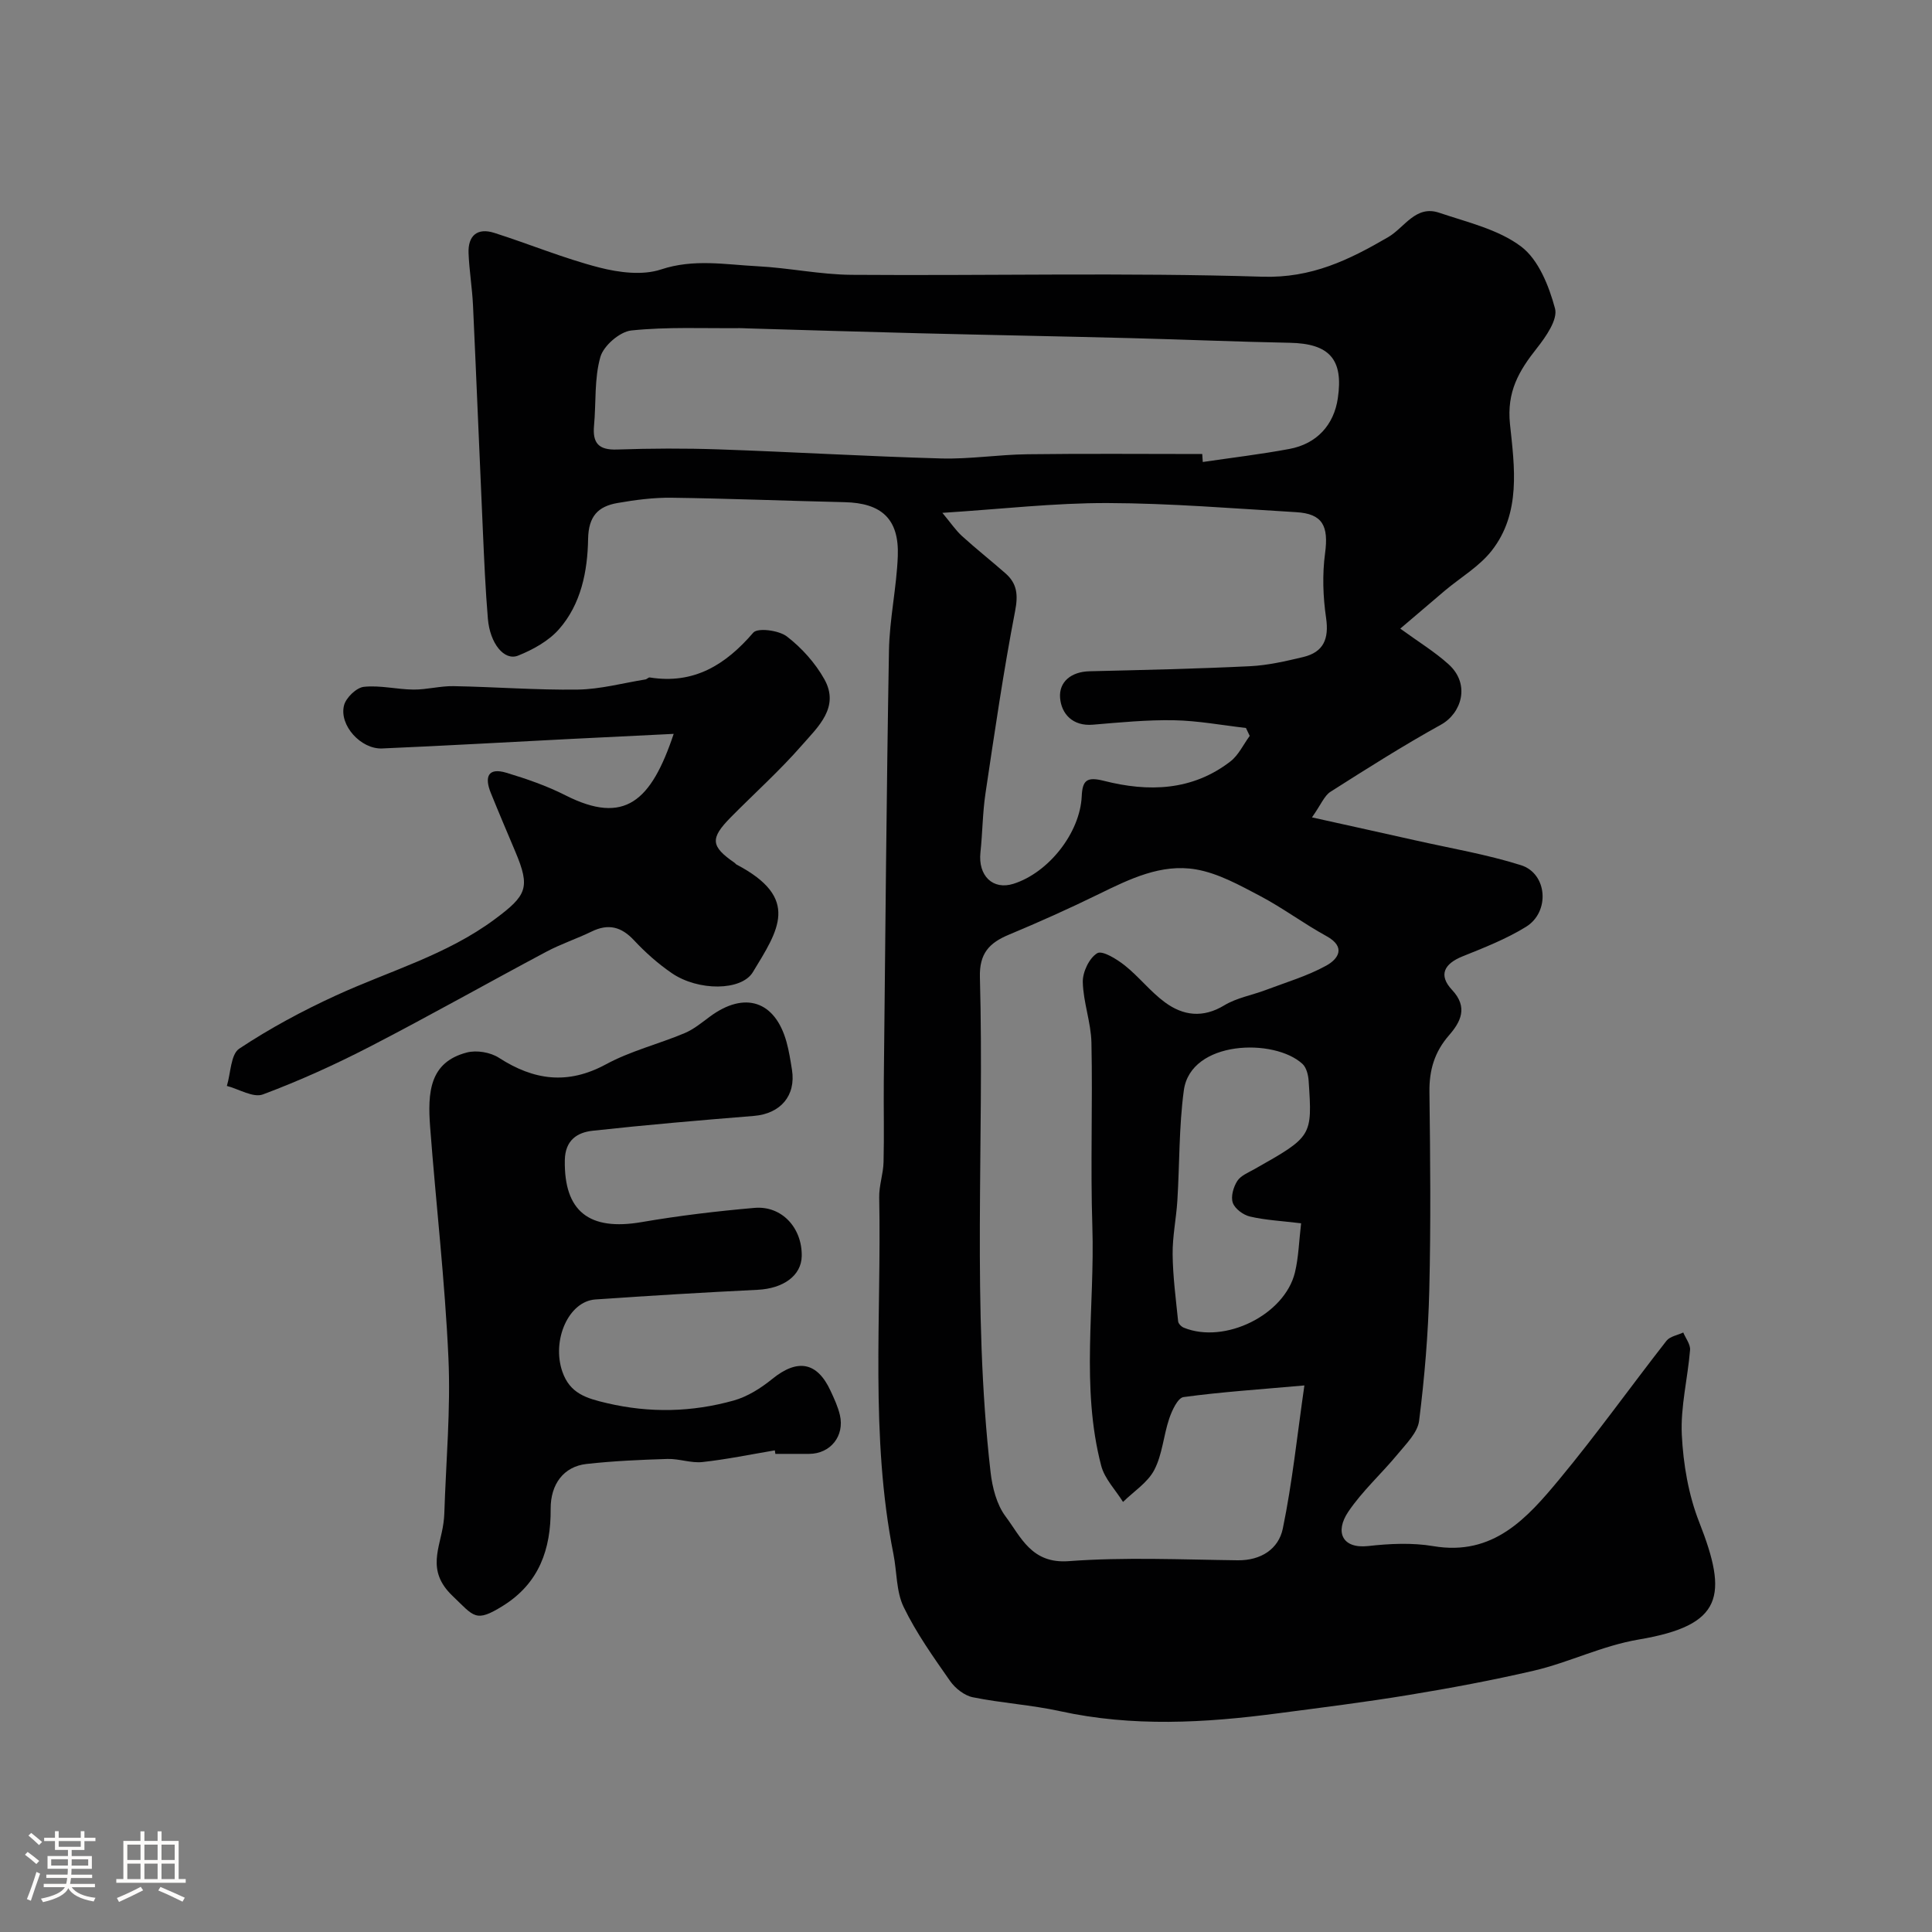
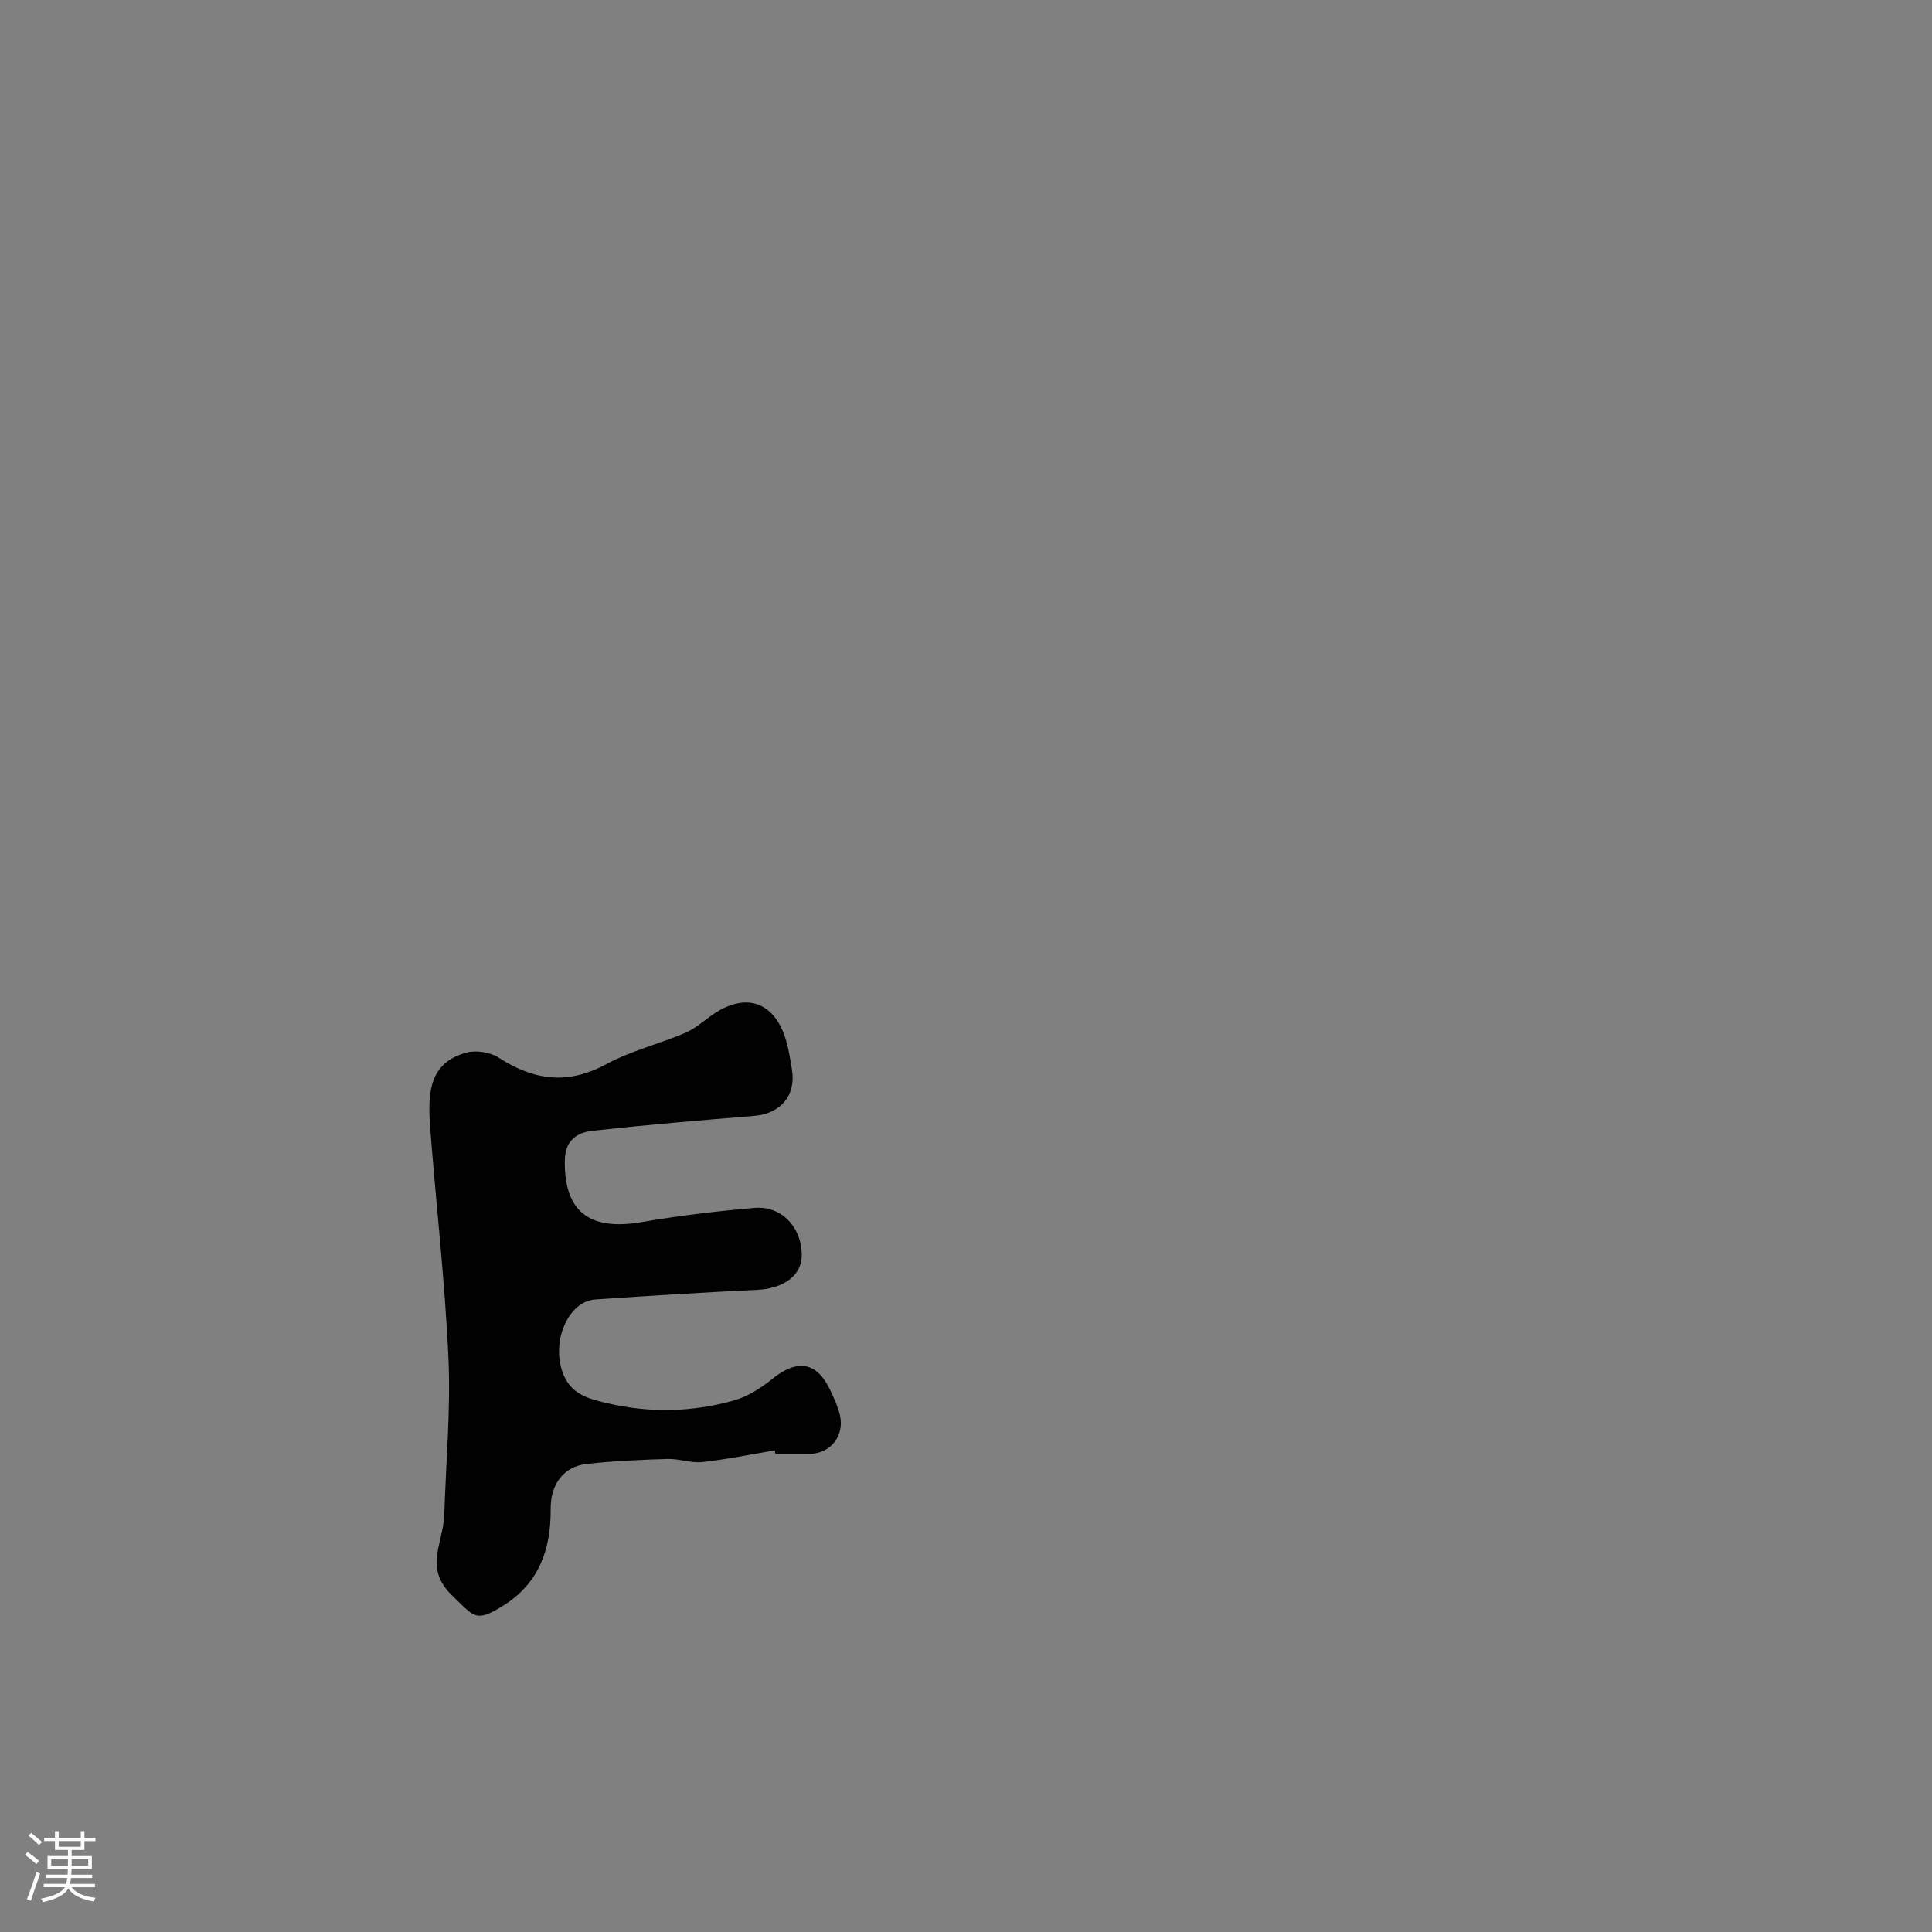
<svg xmlns="http://www.w3.org/2000/svg" enable-background="new 0 0 400 400" viewBox="0 0 400 400">
  <rect x="0" y="0" width="400" height="400" fill="#808080" stroke="none" />
  <path d="m5.17 384 .55-.58c.85.61 1.65 1.24 2.4 1.87l-.59.64c-.83-.73-1.62-1.38-2.36-1.93m1.22 9.53-.82-.34c.71-1.76 1.37-3.64 1.98-5.63.24.13.5.25.76.36-.6 1.67-1.24 3.54-1.92 5.61m-.5-13.5.57-.54c.56.44 1.31 1.06 2.26 1.87l-.64.64c-.68-.66-1.41-1.32-2.19-1.97m3.25.46h2.24v-1.36h.77v1.36h4.57v-1.36h.76v1.36h2.28v.69h-2.28v1.84h-2.64v1.26h4.18v2.64h-4.21c0 .45-.02.86-.05 1.21h4.32v.69h-4.38c-.04.34-.1.75-.19 1.22h5.15v.69h-4.82c.87 1.19 2.51 1.92 4.93 2.19-.17.31-.3.57-.37.76-2.77-.49-4.52-1.41-5.26-2.76-.56 1.26-2.3 2.23-5.24 2.9-.12-.24-.26-.48-.43-.72 2.73-.55 4.38-1.34 4.96-2.38h-4.38v-.69h4.65c.1-.38.17-.79.21-1.22h-4.32v-.69h4.4c.03-.34.05-.75.05-1.21h-4.2v-2.64h4.23v-1.26h-2.69v-1.84h-2.24zm1.46 4.46v1.29h3.45c.01-.4.02-.57.01-.53v-.32-.45h-3.46zm1.55-2.59h4.57v-1.19h-4.57zm6.11 2.59h-3.42v.77c-.01.19-.01.37-.02.53h3.44v-1.29z" fill="#fcfbfa" />
-   <path d="m32.63 379.16h.82v1.98h3.54v7.89h1.46v.78h-14.37v-.78h1.46v-7.89h3.54v-1.98h.82v1.98h2.73zm-3.49 11.48.5.73c-1.61.82-3.28 1.63-5 2.41-.13-.27-.28-.55-.44-.82 1.75-.72 3.4-1.49 4.94-2.32m-2.78-5.55h2.73v-3.18h-2.73zm0 3.95h2.73v-3.2h-2.73zm3.54-3.95h2.73v-3.18h-2.73zm0 3.95h2.73v-3.2h-2.73zm7.89 4.68c-1.84-.92-3.51-1.7-5.02-2.32l.45-.73c1.89.8 3.57 1.55 5.04 2.23zm-1.62-11.81h-2.73v3.18h2.73zm-2.73 7.13h2.73v-3.2h-2.73z" fill="#fcfbfa" />
  <g fill="#010102">
-     <path d="m289.91 130.15c3.75 2.73 7.14 4.79 10.02 7.4 4.58 4.15 2.63 10.15-1.58 12.48-7.81 4.32-15.36 9.11-22.89 13.9-1.28.82-1.94 2.62-3.83 5.3 7.96 1.77 14.72 3.25 21.47 4.77 7.29 1.64 14.71 2.89 21.81 5.13 5.46 1.73 6.05 9.67 1.03 12.76-4.08 2.52-8.65 4.31-13.12 6.11-3.83 1.54-5.07 3.88-2.18 6.96 3.38 3.61 1.74 6.66-.64 9.39-3.02 3.47-4.11 7.23-4.05 11.75.17 13.66.3 27.34-.03 40.99-.22 9.04-.98 18.1-2.11 27.08-.31 2.43-2.66 4.74-4.39 6.84-3.35 4.07-7.36 7.66-10.28 11.99-2.8 4.16-1.27 7.69 4.14 7.09 4.44-.5 9.09-.72 13.47.02 12.41 2.11 19.42-5.79 26.08-13.82 7.72-9.3 14.75-19.17 22.2-28.7.72-.91 2.29-1.15 3.47-1.71.5 1.2 1.5 2.45 1.41 3.61-.48 5.87-1.99 11.75-1.71 17.56.3 6.09 1.38 12.44 3.6 18.09 5.99 15.24 4.96 21.35-12.44 24.29-7.75 1.31-14.48 4.77-21.86 6.48-8.55 1.98-17.2 3.6-25.86 5.02-9.02 1.49-18.11 2.62-27.18 3.81-15.01 1.98-29.99 2.83-44.99-.46-5.94-1.3-12.09-1.67-18.06-2.88-1.74-.35-3.64-1.85-4.7-3.36-3.45-4.94-7-9.92-9.61-15.31-1.57-3.23-1.39-7.29-2.12-10.96-4.87-24.47-2.46-49.23-2.95-73.87-.05-2.42.84-4.86.9-7.29.14-5.53 0-11.06.05-16.59.32-29.77.55-59.53 1.07-89.29.11-6.54 1.58-13.05 1.83-19.6.29-7.68-3.35-10.99-11.02-11.16-11.94-.27-23.87-.76-35.8-.92-3.75-.05-7.55.45-11.26 1.1-3.96.7-5.96 2.71-6.04 7.44-.11 6.65-1.44 13.49-6.05 18.71-2.15 2.43-5.38 4.21-8.45 5.44-2.87 1.14-5.82-2.52-6.25-7.64-.51-6.08-.77-12.19-1.04-18.29-.7-15.53-1.32-31.07-2.04-46.6-.17-3.61-.78-7.2-.92-10.8-.14-3.62 1.81-5.31 5.31-4.2 7.27 2.31 14.36 5.27 21.73 7.17 4.08 1.05 8.97 1.68 12.8.41 6.78-2.25 13.31-1.01 19.92-.67 6.55.33 13.07 1.74 19.61 1.78 28.33.21 56.68-.49 84.98.39 10.21.32 17.96-3.49 26.04-8.19 3.39-1.97 5.7-6.71 10.58-5.05 5.82 1.97 12.23 3.43 16.96 7 3.6 2.72 5.76 8.17 7.01 12.82.61 2.27-1.88 5.84-3.75 8.21-3.72 4.7-6.28 9-5.57 15.77.93 8.79 2.33 18.39-3.82 26.2-2.57 3.26-6.41 5.5-9.66 8.23-2.99 2.56-5.99 5.12-9.24 7.87zm-19.85 156.69c-9.42.84-17.26 1.35-25.02 2.41-1.19.16-2.39 2.76-2.96 4.44-1.19 3.51-1.42 7.44-3.1 10.65-1.37 2.62-4.26 4.45-6.47 6.62-1.55-2.49-3.81-4.79-4.52-7.5-4.26-16.32-1.3-32.99-1.83-49.5-.41-12.69.08-25.4-.19-38.09-.09-4.2-1.7-8.37-1.79-12.57-.04-2.06 1.34-4.96 2.99-5.95 1.05-.63 4.05 1.22 5.71 2.54 2.93 2.33 5.28 5.4 8.28 7.61 3.79 2.8 7.88 3.33 12.32.64 2.56-1.55 5.72-2.09 8.58-3.17 4.22-1.6 8.61-2.89 12.53-5.05 2.47-1.36 4.18-3.84.02-6.12-4.69-2.57-9.01-5.82-13.74-8.31-4.24-2.23-8.66-4.7-13.27-5.49-7.18-1.23-13.72 1.99-20.12 5.12-6.11 2.99-12.33 5.78-18.61 8.4-4.06 1.7-6.13 3.87-5.99 8.82.93 34.16-1.7 68.4 2.21 102.48.36 3.14 1.25 6.65 3.08 9.11 3.24 4.33 5.39 9.86 13.1 9.29 11.6-.87 23.31-.32 34.98-.18 4.86.06 8.47-2.37 9.34-6.55 1.97-9.53 2.97-19.26 4.47-29.65zm-21.15-192.84c.04.55.07 1.1.11 1.65 5.98-.88 11.99-1.59 17.93-2.7 5.7-1.06 9.22-4.99 10.03-10.48 1.2-8.08-1.74-11.34-9.94-11.5-10.93-.21-21.85-.68-32.77-.96-14.75-.38-29.51-.65-44.26-1.02-11.76-.29-23.51-.66-35.27-1-.5-.01-1-.06-1.5-.05-7.52.07-15.08-.3-22.53.48-2.39.25-5.75 3.16-6.41 5.49-1.28 4.49-.87 9.44-1.31 14.19-.34 3.62.93 5.1 4.75 4.97 7.02-.24 14.06-.27 21.08-.03 15.36.53 30.7 1.45 46.06 1.88 5.91.16 11.85-.8 17.78-.87 12.07-.16 24.16-.05 36.25-.05zm-53.8 12.18c1.75 2.1 2.77 3.63 4.08 4.82 2.92 2.65 6.02 5.1 8.99 7.71 2.43 2.14 2.63 4.49 1.98 7.84-2.41 12.48-4.24 25.08-6.12 37.66-.61 4.05-.61 8.18-1.05 12.26-.52 4.85 2.57 7.86 6.84 6.51 7.27-2.3 13.78-10.54 14.13-18.12.15-3.34 1.07-4.09 4.62-3.19 9.17 2.33 18.26 2.09 26.17-4.03 1.68-1.3 2.68-3.5 3.99-5.28-.26-.55-.52-1.09-.78-1.64-4.97-.57-9.93-1.51-14.91-1.6-5.59-.1-11.2.45-16.79.92-4.2.35-6.51-2.27-6.78-5.54-.27-3.35 2.32-5.43 6.08-5.52 11.09-.27 22.18-.51 33.25-1.05 3.69-.18 7.39-1.04 11.01-1.9 4.23-1.02 5.36-3.77 4.73-8.11-.64-4.38-.8-8.97-.21-13.35.76-5.67-.48-8.21-5.99-8.53-13.02-.77-26.04-1.85-39.07-1.89-10.97-.03-21.96 1.25-34.17 2.03zm74.27 147.09c-4.14-.5-7.43-.66-10.59-1.4-1.38-.32-3.11-1.59-3.55-2.84-.45-1.27.12-3.26.92-4.51.72-1.13 2.3-1.75 3.57-2.47 11.95-6.76 11.99-6.76 11.21-18.28-.08-1.21-.46-2.75-1.28-3.5-5.83-5.38-23.15-4.92-24.56 5.48-1.02 7.53-.87 15.21-1.34 22.81-.23 3.71-1.02 7.42-.98 11.12.05 4.63.67 9.26 1.14 13.89.05.49.68 1.12 1.19 1.32 8.48 3.44 20.88-2.66 23-11.47.75-3.13.83-6.42 1.27-10.15z" />
    <path d="m160.42 300.28c-4.99.84-9.96 1.87-14.98 2.42-2.36.26-4.83-.71-7.24-.64-5.6.17-11.22.42-16.79 1.04-4.71.53-7.44 4.2-7.4 9.3.06 8.35-2.38 15.39-9.87 20.06-5.72 3.56-5.95 2.25-10.47-2.07-5.49-5.25-2.54-9.92-1.86-15.04.09-.65.16-1.31.18-1.97.34-10.76 1.34-21.56.85-32.28-.72-15.92-2.57-31.79-3.78-47.69-.56-7.32-.11-13.49 7.59-15.5 2.02-.53 4.88-.05 6.64 1.09 7.25 4.68 14.26 5.64 22.18 1.35 5.08-2.76 10.87-4.18 16.25-6.44 1.91-.8 3.59-2.2 5.28-3.45 7.19-5.3 13.48-3.24 15.84 5.27.52 1.88.82 3.83 1.13 5.76.85 5.39-2.4 9.1-7.9 9.55-11.13.9-22.27 1.85-33.37 3.07-3.22.35-5.69 1.97-5.76 6.1-.18 10.57 5.01 14.69 15.92 12.81 7.73-1.33 15.54-2.26 23.35-2.94 5.65-.49 9.88 4.13 9.78 9.98-.07 4.05-3.82 6.72-9.14 6.98-11.2.55-22.4 1.22-33.59 2-5.57.39-9.06 8.46-6.84 14.92 1.57 4.56 4.96 5.54 9.26 6.55 8.89 2.08 17.57 1.86 26.2-.54 2.87-.8 5.65-2.56 7.99-4.46 5.23-4.25 9.31-3.58 12.1 2.47.75 1.62 1.52 3.27 1.92 4.99 1.01 4.35-1.97 8.02-6.36 8.04-2.33.01-4.66 0-7 0-.03-.25-.07-.49-.11-.73z" />
-     <path d="m139.48 151.94c-7.7.38-14.51.7-21.31 1.05-13.02.66-26.03 1.41-39.05 1.97-4.4.19-8.95-4.81-7.89-8.93.41-1.59 2.56-3.66 4.1-3.83 3.37-.36 6.85.54 10.29.57 2.75.02 5.52-.76 8.27-.71 8.59.15 17.17.83 25.75.71 4.67-.07 9.33-1.35 13.99-2.1.31-.05.62-.45.89-.41 9.14 1.46 15.68-2.59 21.44-9.28.9-1.05 5.29-.49 6.95.79 3.07 2.36 5.87 5.48 7.76 8.85 3.25 5.81-1.33 9.88-4.62 13.65-4.59 5.26-9.82 9.95-14.74 14.93-4.34 4.4-4.18 6.02.8 9.45.14.09.22.26.37.34 13.31 6.98 8.66 13.6 3.38 22.3-2.37 3.89-11.3 3.93-16.77.19-2.83-1.94-5.47-4.28-7.81-6.79-2.63-2.82-5.31-3.52-8.78-1.83-3.07 1.49-6.35 2.57-9.36 4.17-12.19 6.49-24.22 13.29-36.49 19.63-7.2 3.72-14.63 7.09-22.22 9.93-1.99.74-4.95-1.1-7.46-1.76.81-2.65.79-6.54 2.57-7.72 6.33-4.2 13.1-7.84 20.02-11.01 11.06-5.08 22.91-8.37 32.9-15.8 6.61-4.92 7.39-6.5 4.23-13.98-1.71-4.05-3.43-8.09-5.08-12.17-1.3-3.21-.67-5.34 3.26-4.15 4.17 1.26 8.35 2.7 12.22 4.67 12.23 6.18 17.71 1.27 22.39-12.73z" />
  </g>
</svg>